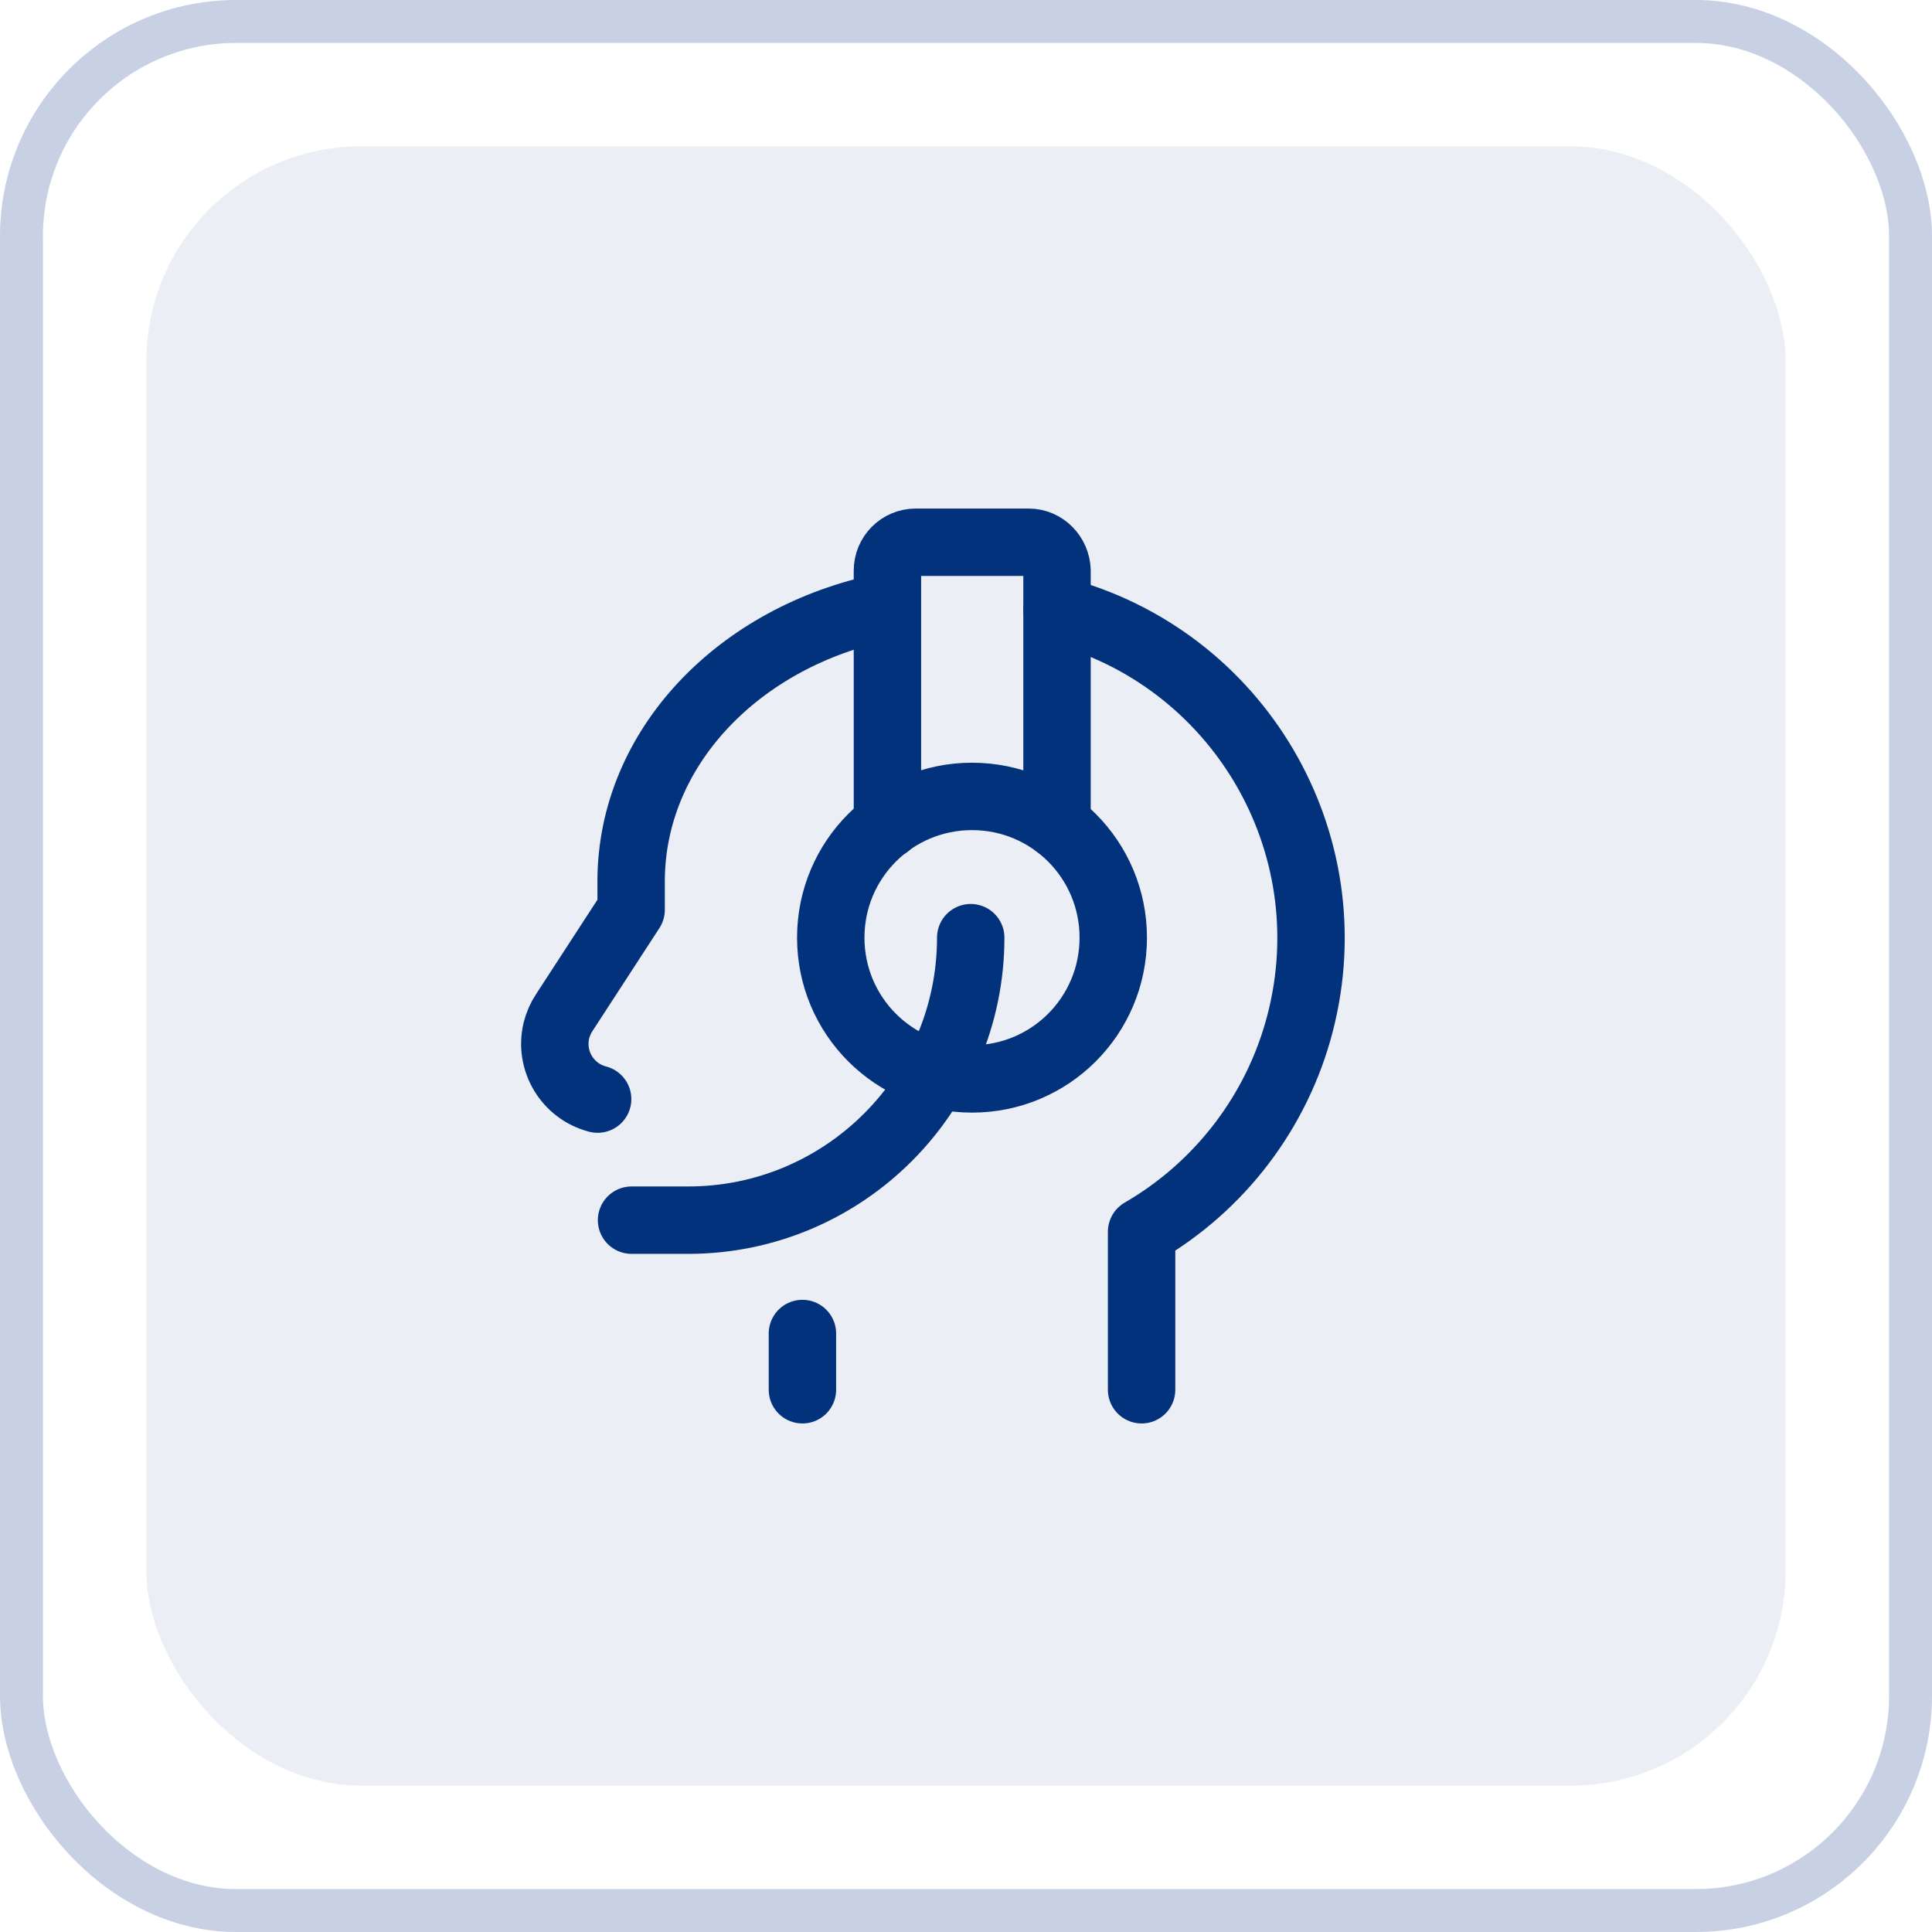
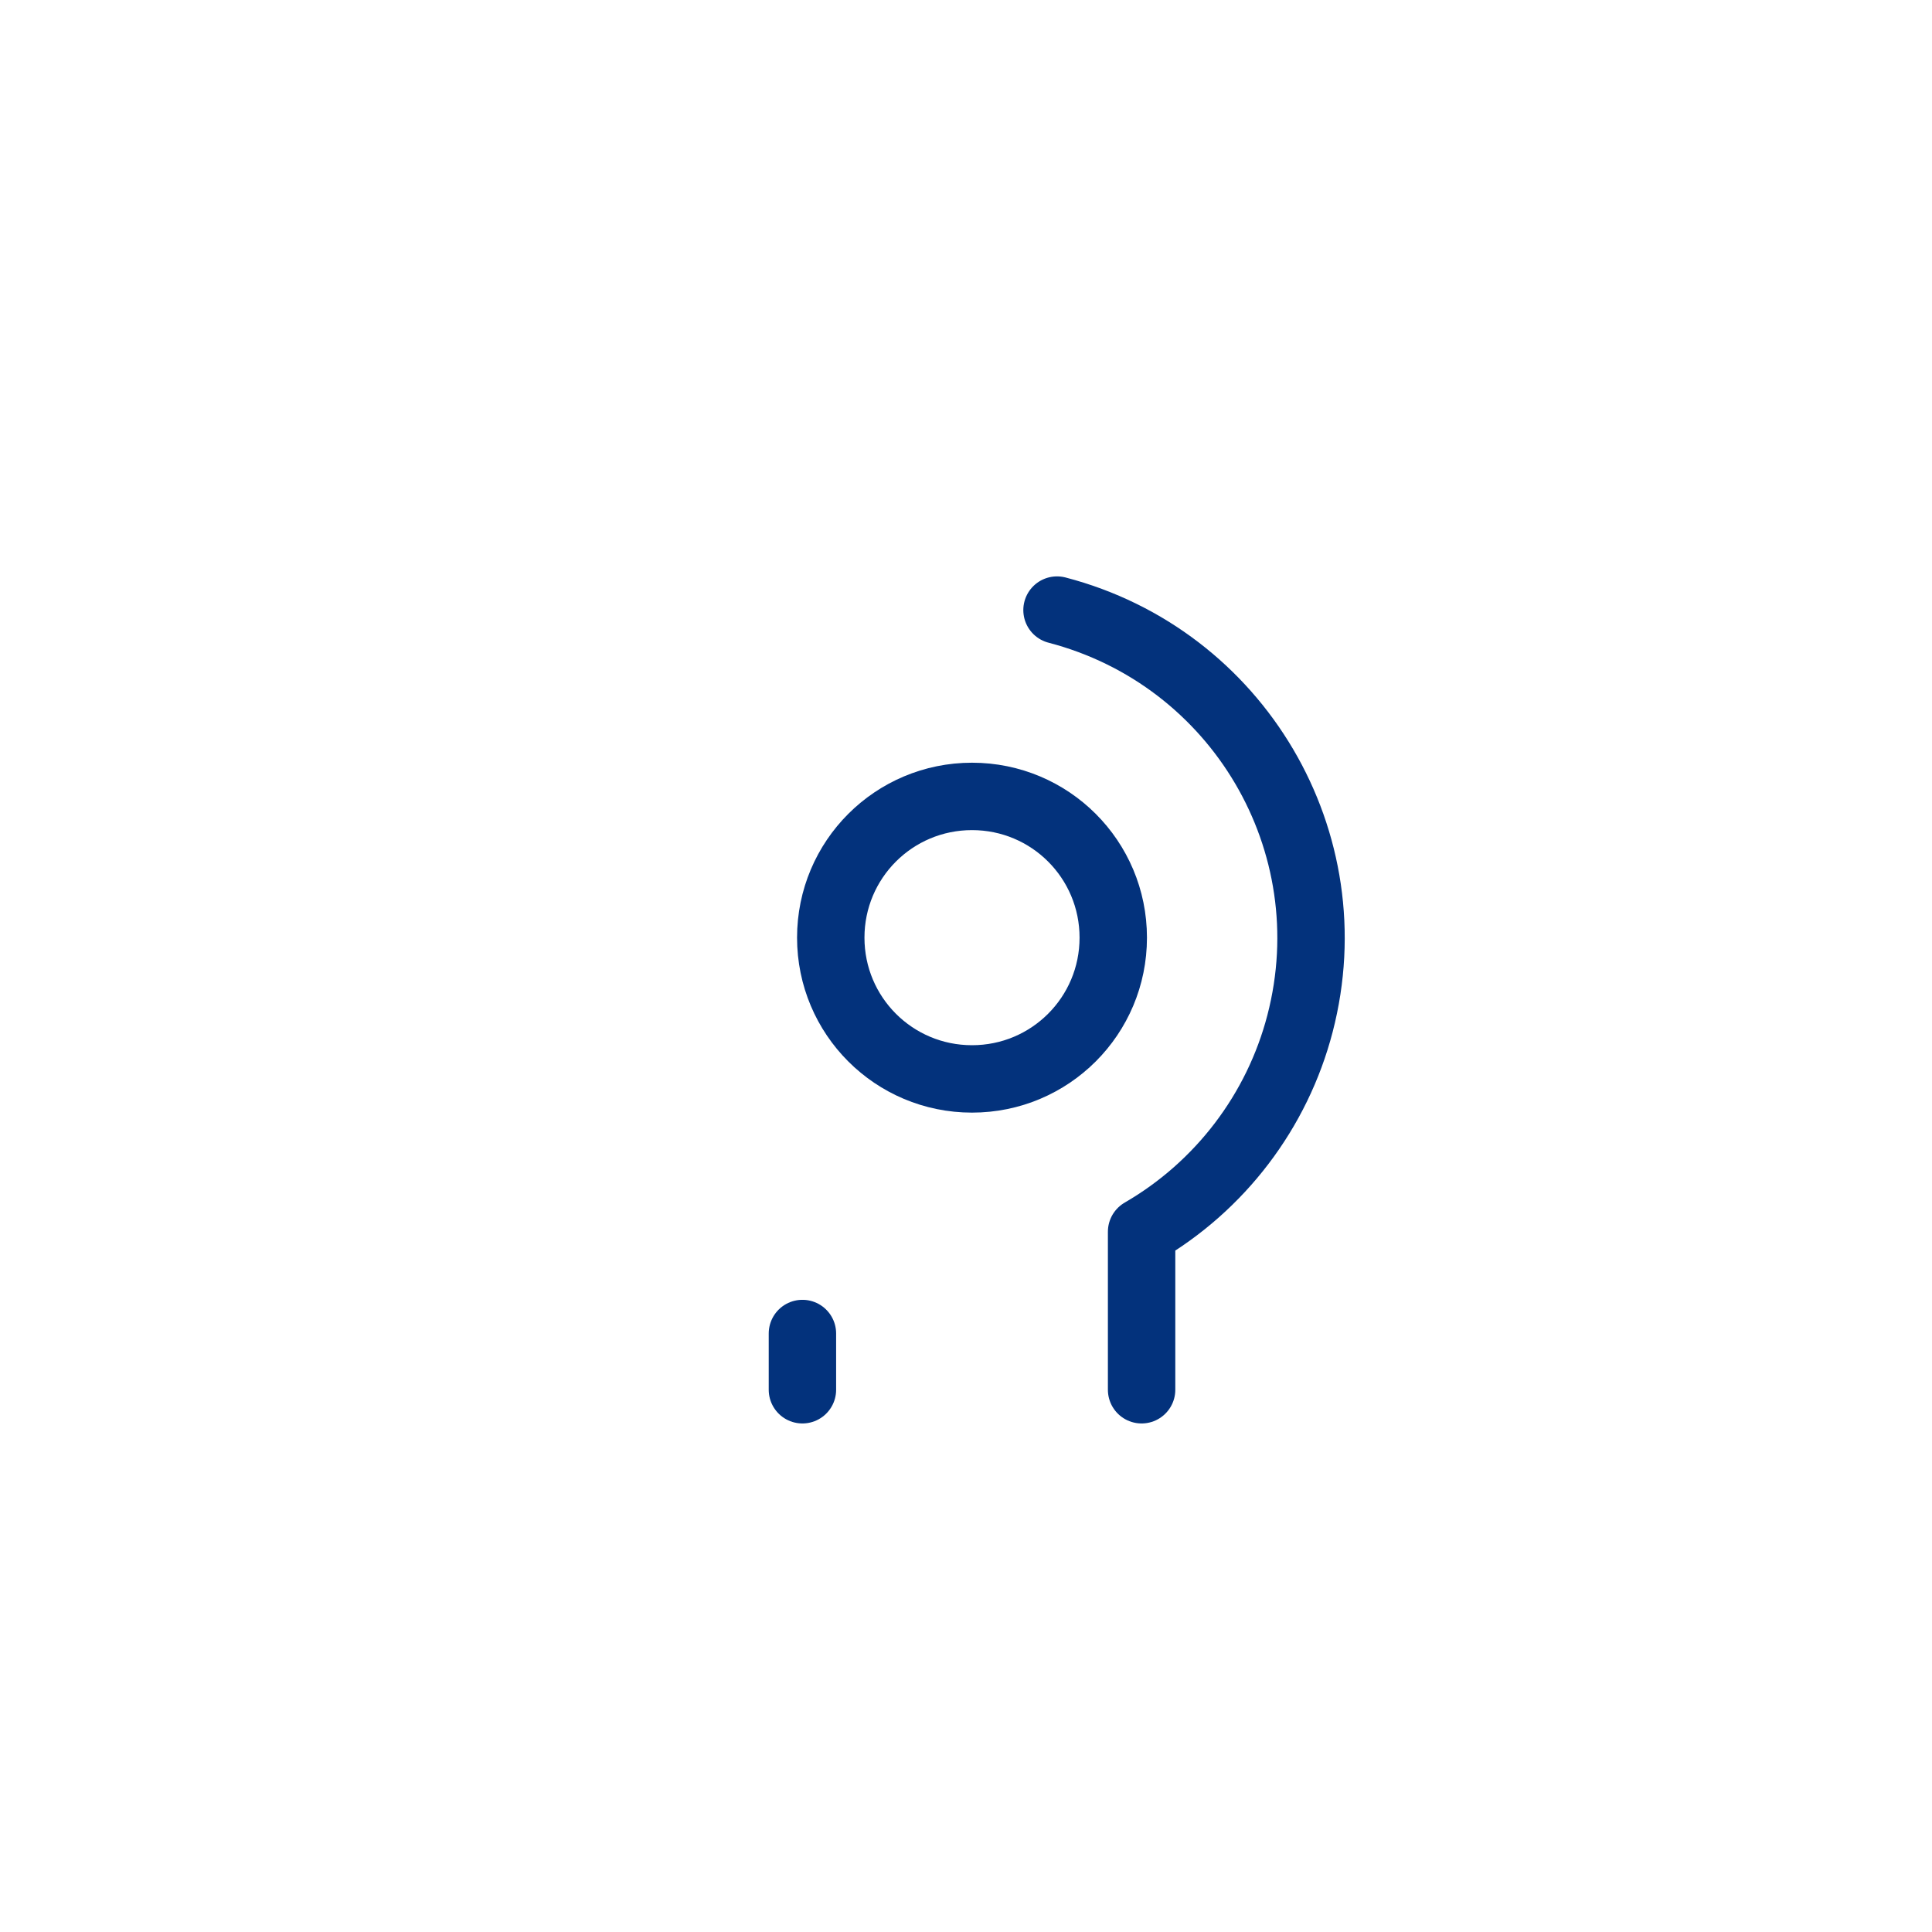
<svg xmlns="http://www.w3.org/2000/svg" id="Layer_1" data-name="Layer 1" version="1.1" viewBox="0 0 45 45">
  <defs>
    <style>
      .cls-1 {
        stroke: #03327c;
        stroke-linecap: round;
        stroke-linejoin: round;
        stroke-width: 1.57px;
      }

      .cls-1, .cls-2 {
        fill: none;
      }

      .cls-2 {
        opacity: .22;
        stroke: #003181;
      }

      .cls-2, .cls-3 {
        isolation: isolate;
      }

      .cls-3 {
        fill: #003181;
        opacity: .08;
        stroke-width: 0px;
      }
    </style>
  </defs>
  <g id="Patient-Engagement">
    <g id="icon-checklist">
-       <rect id="Rectangle-Copy-53" class="cls-2" x=".5" y=".5" width="44" height="44" rx="5" ry="5" />
-       <rect id="Rectangle-Copy-57" class="cls-3" x="3.41" y="3.41" width="38.18" height="38.18" rx="5" ry="5" />
-     </g>
+       </g>
  </g>
  <g>
    <path class="cls-1" d="M24.62,14.21c4.22,1.1,6.76,5.4,5.66,9.63-.53,2.04-1.86,3.79-3.69,4.85v3.68" />
    <path class="cls-1" d="M19.35,21.84c0,1.82,1.47,3.29,3.29,3.29s3.29-1.47,3.29-3.29-1.47-3.29-3.29-3.29-3.29,1.47-3.29,3.29h0" />
-     <path class="cls-1" d="M20.67,19.21v-5.92c0-.36.29-.66.66-.66h2.63c.36,0,.65.3.66.66v5.92" />
-     <path class="cls-1" d="M13.92,25.6c-.7-.18-1.13-.89-.96-1.6.04-.15.1-.29.18-.41l1.56-2.4v-.66c0-3.11,2.51-5.71,5.92-6.4" />
    <path class="cls-1" d="M18.69,32.37v-1.31" />
-     <path class="cls-1" d="M22.61,21.84c0,3.63-2.95,6.58-6.58,6.58h-1.32" />
  </g>
</svg>